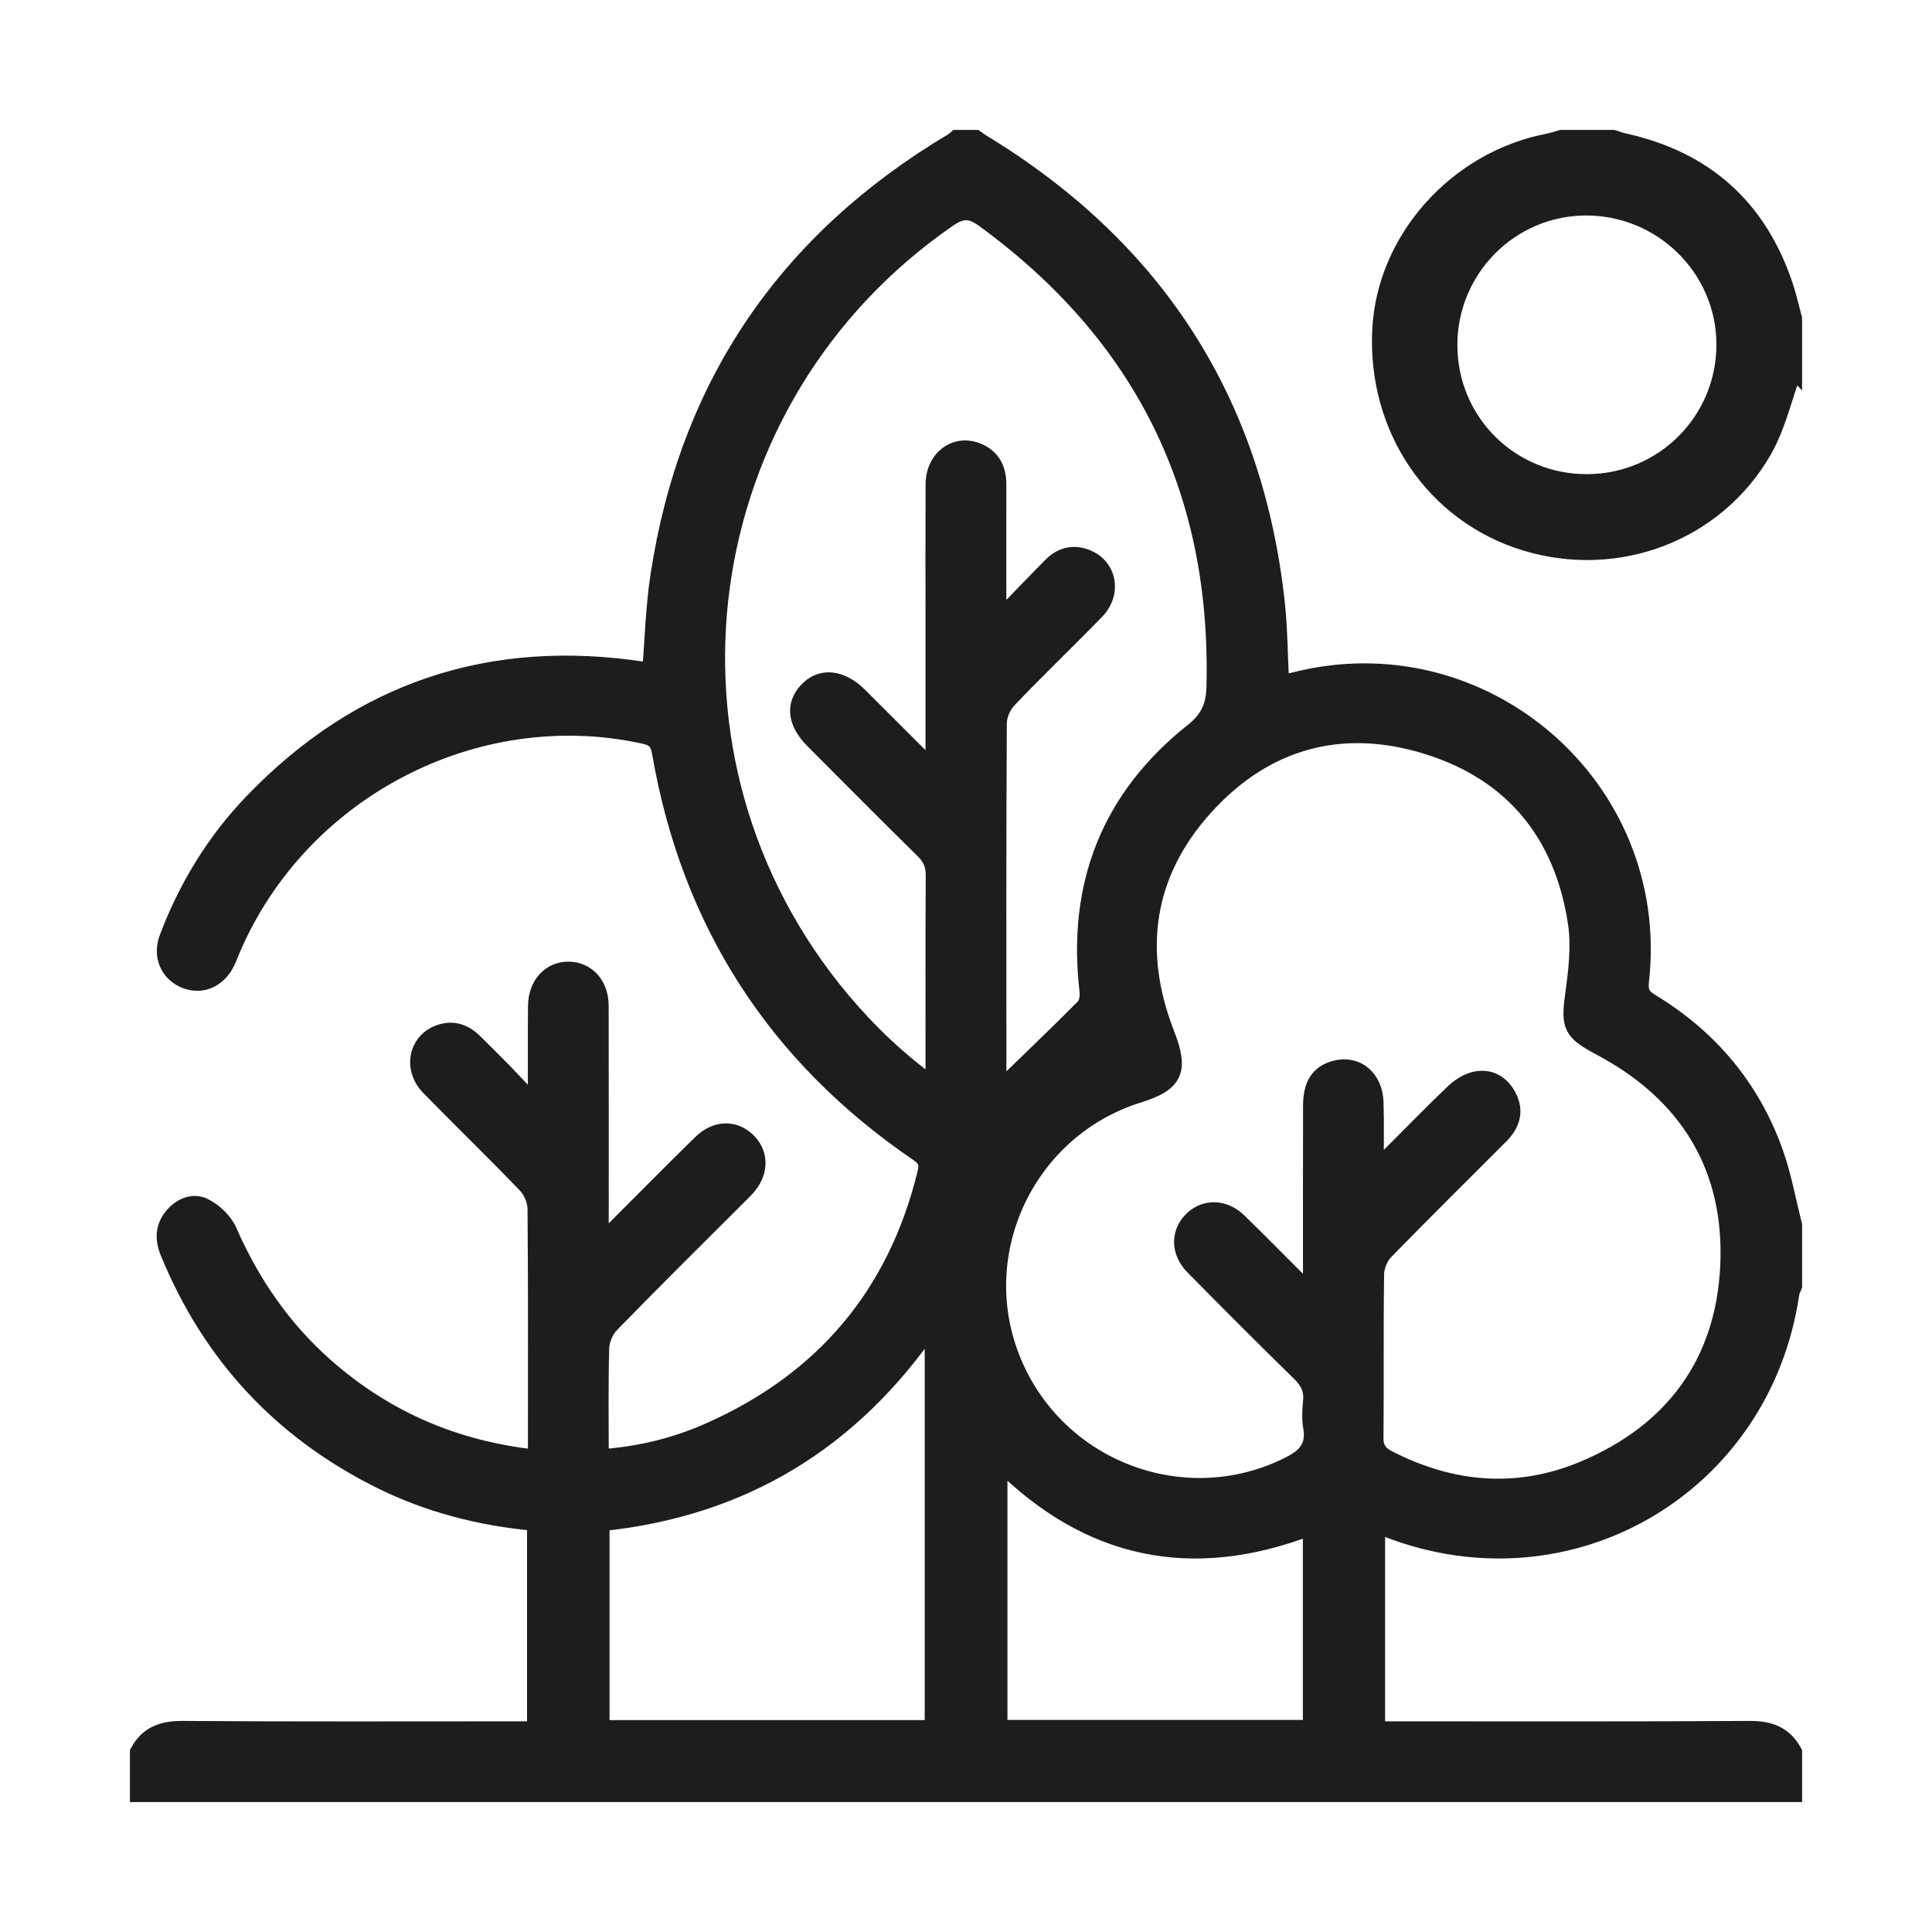
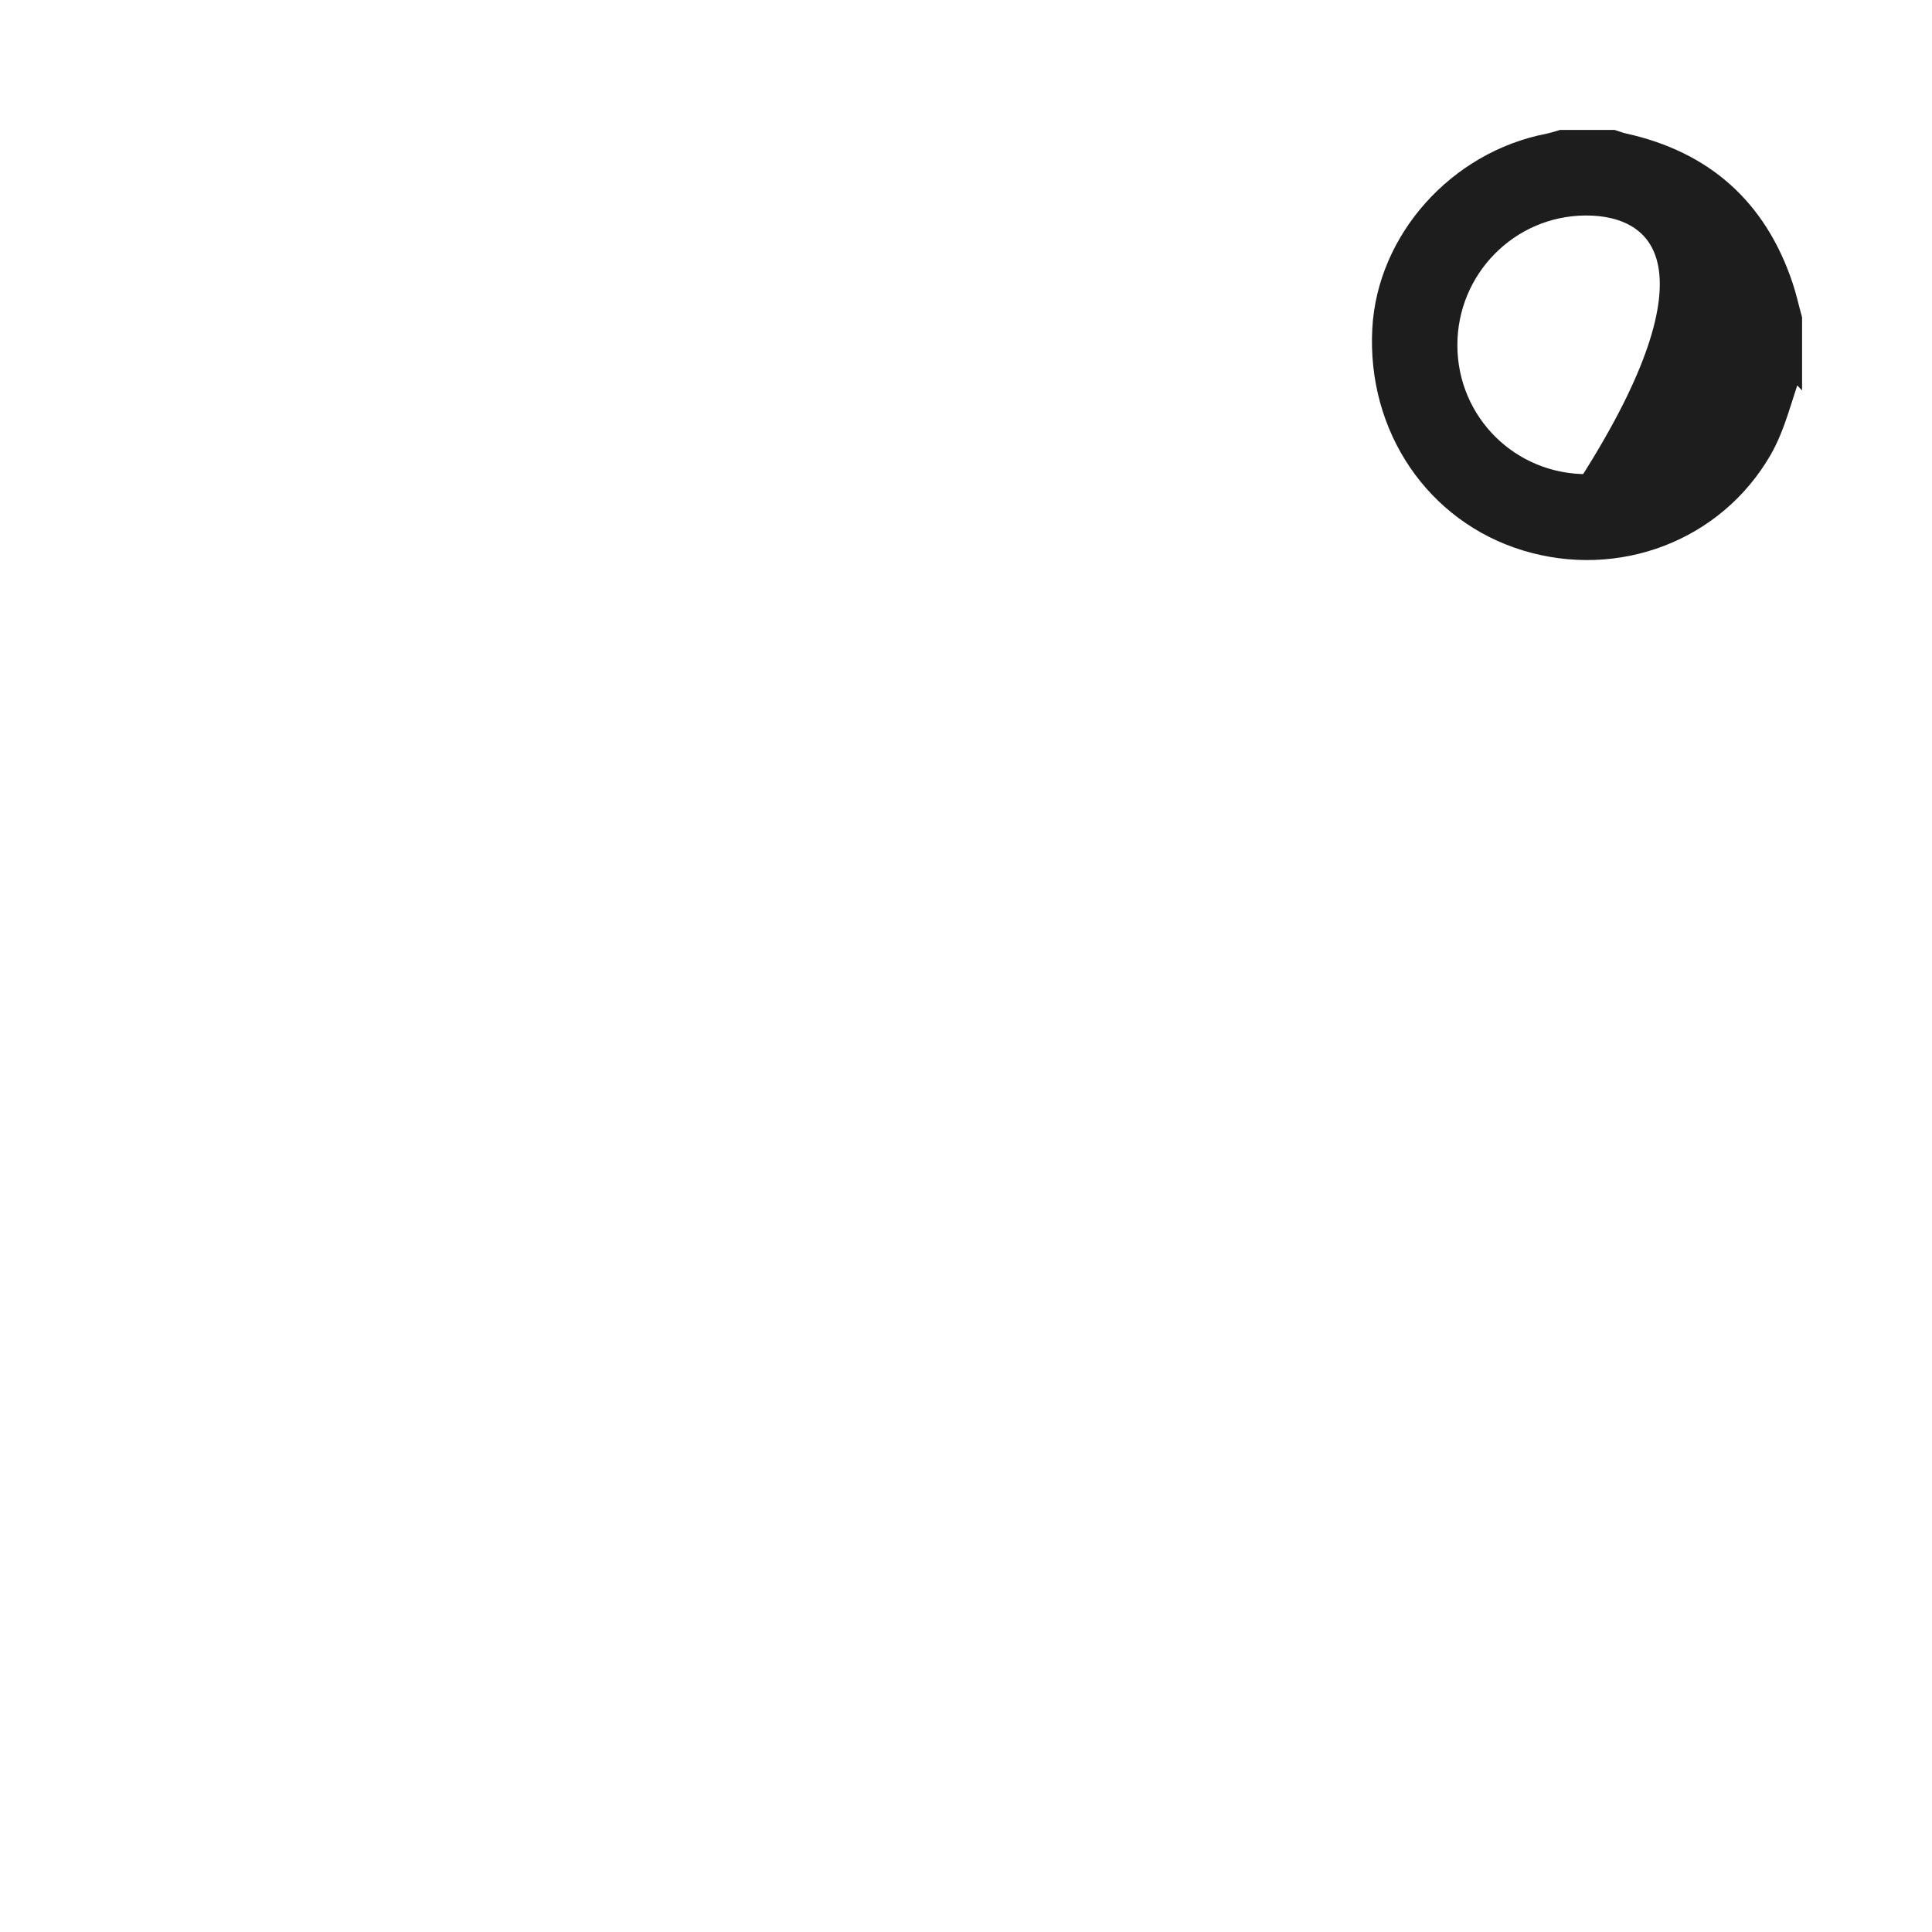
<svg xmlns="http://www.w3.org/2000/svg" width="24" height="24" viewBox="0 0 24 24" fill="none">
-   <path d="M1.714 21.764C1.832 21.545 2.014 21.477 2.261 21.478C3.647 21.488 5.033 21.483 6.418 21.483H6.647V18.917C5.961 18.855 5.311 18.687 4.702 18.381C3.479 17.766 2.609 16.824 2.09 15.558C2.024 15.395 2.027 15.244 2.141 15.105C2.245 14.98 2.399 14.917 2.535 14.983C2.66 15.044 2.787 15.165 2.843 15.29C3.127 15.938 3.516 16.506 4.048 16.974C4.789 17.625 5.651 18 6.658 18.108V17.905C6.658 16.94 6.662 15.977 6.653 15.012C6.652 14.914 6.6 14.793 6.531 14.721C6.137 14.31 5.727 13.915 5.33 13.508C5.094 13.266 5.181 12.906 5.488 12.82C5.654 12.774 5.789 12.835 5.905 12.952C6.023 13.071 6.143 13.187 6.26 13.307C6.376 13.427 6.49 13.55 6.636 13.705C6.647 13.611 6.657 13.565 6.657 13.518C6.659 13.177 6.655 12.835 6.659 12.494C6.662 12.227 6.837 12.04 7.07 12.046C7.297 12.052 7.46 12.232 7.461 12.492C7.463 13.382 7.462 14.273 7.462 15.163C7.462 15.235 7.462 15.307 7.462 15.416C7.529 15.359 7.574 15.326 7.613 15.287C7.978 14.923 8.34 14.555 8.708 14.195C8.897 14.011 9.133 14.011 9.298 14.181C9.454 14.342 9.446 14.572 9.278 14.758C9.242 14.798 9.203 14.835 9.165 14.873C8.64 15.398 8.111 15.92 7.593 16.453C7.523 16.524 7.471 16.645 7.468 16.744C7.455 17.191 7.462 17.638 7.462 18.103C7.943 18.07 8.388 17.961 8.809 17.774C10.222 17.148 11.124 16.087 11.494 14.581C11.522 14.469 11.511 14.403 11.407 14.331C9.635 13.124 8.564 11.462 8.199 9.349C8.176 9.211 8.123 9.166 7.991 9.138C5.905 8.686 3.724 9.821 2.881 11.805C2.86 11.854 2.842 11.905 2.818 11.953C2.715 12.168 2.509 12.258 2.306 12.181C2.095 12.1 1.993 11.88 2.078 11.653C2.317 11.02 2.664 10.449 3.133 9.961C4.468 8.571 6.095 8.029 8 8.321C8.026 8.325 8.052 8.329 8.078 8.332C8.11 7.938 8.12 7.544 8.179 7.157C8.539 4.777 9.769 2.981 11.835 1.751C11.851 1.742 11.864 1.727 11.88 1.714C11.96 1.714 12.04 1.714 12.121 1.714C12.147 1.732 12.174 1.752 12.201 1.769C14.356 3.079 15.588 4.981 15.861 7.493C15.896 7.82 15.896 8.151 15.914 8.488C15.972 8.476 16.018 8.467 16.063 8.455C18.419 7.842 20.658 9.774 20.384 12.191C20.37 12.32 20.403 12.38 20.509 12.444C21.239 12.886 21.761 13.505 22.049 14.309C22.154 14.601 22.208 14.912 22.286 15.215V15.978C22.274 16.008 22.256 16.038 22.252 16.069C21.9 18.466 19.511 19.868 17.251 19.003C17.205 18.986 17.156 18.975 17.106 18.96V21.483H17.342C18.808 21.483 20.274 21.487 21.74 21.478C21.987 21.477 22.167 21.546 22.286 21.764V22.286C15.429 22.286 8.572 22.286 1.714 22.286L1.714 21.764ZM17.088 14.516C17.174 14.435 17.223 14.393 17.268 14.348C17.529 14.088 17.786 13.823 18.052 13.569C18.126 13.499 18.224 13.434 18.322 13.412C18.504 13.371 18.651 13.454 18.738 13.62C18.835 13.805 18.781 13.97 18.639 14.111C18.161 14.59 17.68 15.064 17.208 15.549C17.143 15.617 17.095 15.732 17.094 15.826C17.084 16.502 17.093 17.179 17.086 17.855C17.084 17.99 17.134 18.059 17.248 18.118C18.038 18.523 18.856 18.592 19.672 18.249C20.776 17.786 21.411 16.932 21.469 15.735C21.529 14.505 20.966 13.587 19.873 13.009C19.52 12.822 19.489 12.747 19.542 12.362C19.583 12.066 19.621 11.756 19.577 11.464C19.412 10.368 18.797 9.605 17.737 9.273C16.668 8.937 15.71 9.203 14.963 10.036C14.226 10.856 14.091 11.816 14.491 12.843C14.668 13.296 14.603 13.457 14.143 13.6C12.771 14.028 12.043 15.543 12.571 16.874C13.107 18.23 14.684 18.843 15.984 18.21C16.2 18.105 16.335 17.988 16.288 17.727C16.27 17.623 16.277 17.512 16.287 17.406C16.302 17.259 16.248 17.157 16.143 17.055C15.697 16.619 15.258 16.179 14.821 15.735C14.646 15.557 14.642 15.321 14.796 15.16C14.956 14.992 15.203 14.991 15.387 15.169C15.642 15.416 15.889 15.67 16.142 15.92C16.176 15.954 16.217 15.98 16.286 16.035C16.286 15.925 16.286 15.853 16.286 15.781C16.286 15.098 16.285 14.415 16.287 13.732C16.288 13.467 16.385 13.326 16.59 13.274C16.855 13.205 17.078 13.389 17.087 13.697C17.095 13.954 17.089 14.211 17.089 14.515L17.088 14.516ZM12.402 7.623C12.418 7.631 12.435 7.639 12.451 7.647C12.652 7.441 12.85 7.234 13.052 7.029C13.175 6.904 13.323 6.859 13.492 6.923C13.774 7.03 13.84 7.366 13.616 7.596C13.256 7.966 12.883 8.322 12.528 8.695C12.459 8.767 12.407 8.888 12.407 8.987C12.399 10.42 12.401 11.853 12.402 13.285C12.402 13.341 12.409 13.397 12.414 13.452C12.43 13.463 12.447 13.474 12.464 13.485C12.798 13.16 13.136 12.838 13.464 12.507C13.505 12.466 13.518 12.373 13.51 12.309C13.355 10.993 13.782 9.906 14.818 9.083C15.021 8.922 15.082 8.756 15.087 8.53C15.149 6.092 14.189 4.16 12.219 2.724C12.059 2.607 11.949 2.607 11.784 2.72C8.554 4.946 7.943 9.425 10.465 12.427C10.791 12.815 11.155 13.164 11.597 13.483C11.597 13.387 11.597 13.329 11.597 13.27C11.597 12.474 11.595 11.676 11.6 10.88C11.601 10.75 11.564 10.657 11.47 10.565C11.011 10.115 10.559 9.658 10.105 9.203C9.879 8.977 9.854 8.753 10.03 8.57C10.204 8.39 10.452 8.417 10.678 8.642C10.934 8.897 11.19 9.154 11.446 9.409C11.486 9.448 11.53 9.482 11.597 9.54C11.597 8.937 11.597 8.369 11.597 7.801C11.597 7.205 11.595 6.609 11.598 6.013C11.6 5.688 11.875 5.488 12.149 5.605C12.331 5.682 12.402 5.829 12.401 6.021C12.4 6.555 12.401 7.089 12.401 7.623L12.402 7.623ZM7.472 21.468H11.587V16.444C10.58 17.919 9.219 18.739 7.472 18.921V21.468V21.468ZM16.285 18.971C14.8 19.543 13.521 19.265 12.415 18.161V21.466H16.285V18.971V18.971Z" fill="#1D1D1D" stroke="#1D1D1D" stroke-width="0.2" />
-   <path d="M22.285 4.601C22.162 4.936 22.084 5.295 21.909 5.6C21.314 6.632 20.09 7.089 18.95 6.743C17.812 6.397 17.081 5.321 17.147 4.088C17.207 2.968 18.092 1.979 19.23 1.759C19.286 1.748 19.34 1.729 19.394 1.714C19.61 1.714 19.826 1.714 20.042 1.714C20.088 1.729 20.134 1.747 20.182 1.757C21.183 1.979 21.848 2.575 22.173 3.546C22.218 3.68 22.248 3.819 22.286 3.956V4.602L22.285 4.601ZM19.721 5.99C20.668 5.985 21.428 5.216 21.422 4.27C21.416 3.33 20.637 2.569 19.69 2.577C18.756 2.585 18.002 3.351 18.004 4.29C18.006 5.239 18.77 5.996 19.721 5.99Z" fill="#1D1D1D" stroke="#1D1D1D" stroke-width="0.2" />
+   <path d="M22.285 4.601C22.162 4.936 22.084 5.295 21.909 5.6C21.314 6.632 20.09 7.089 18.95 6.743C17.812 6.397 17.081 5.321 17.147 4.088C17.207 2.968 18.092 1.979 19.23 1.759C19.286 1.748 19.34 1.729 19.394 1.714C19.61 1.714 19.826 1.714 20.042 1.714C20.088 1.729 20.134 1.747 20.182 1.757C21.183 1.979 21.848 2.575 22.173 3.546C22.218 3.68 22.248 3.819 22.286 3.956V4.602L22.285 4.601ZM19.721 5.99C21.416 3.33 20.637 2.569 19.69 2.577C18.756 2.585 18.002 3.351 18.004 4.29C18.006 5.239 18.77 5.996 19.721 5.99Z" fill="#1D1D1D" stroke="#1D1D1D" stroke-width="0.2" />
</svg>